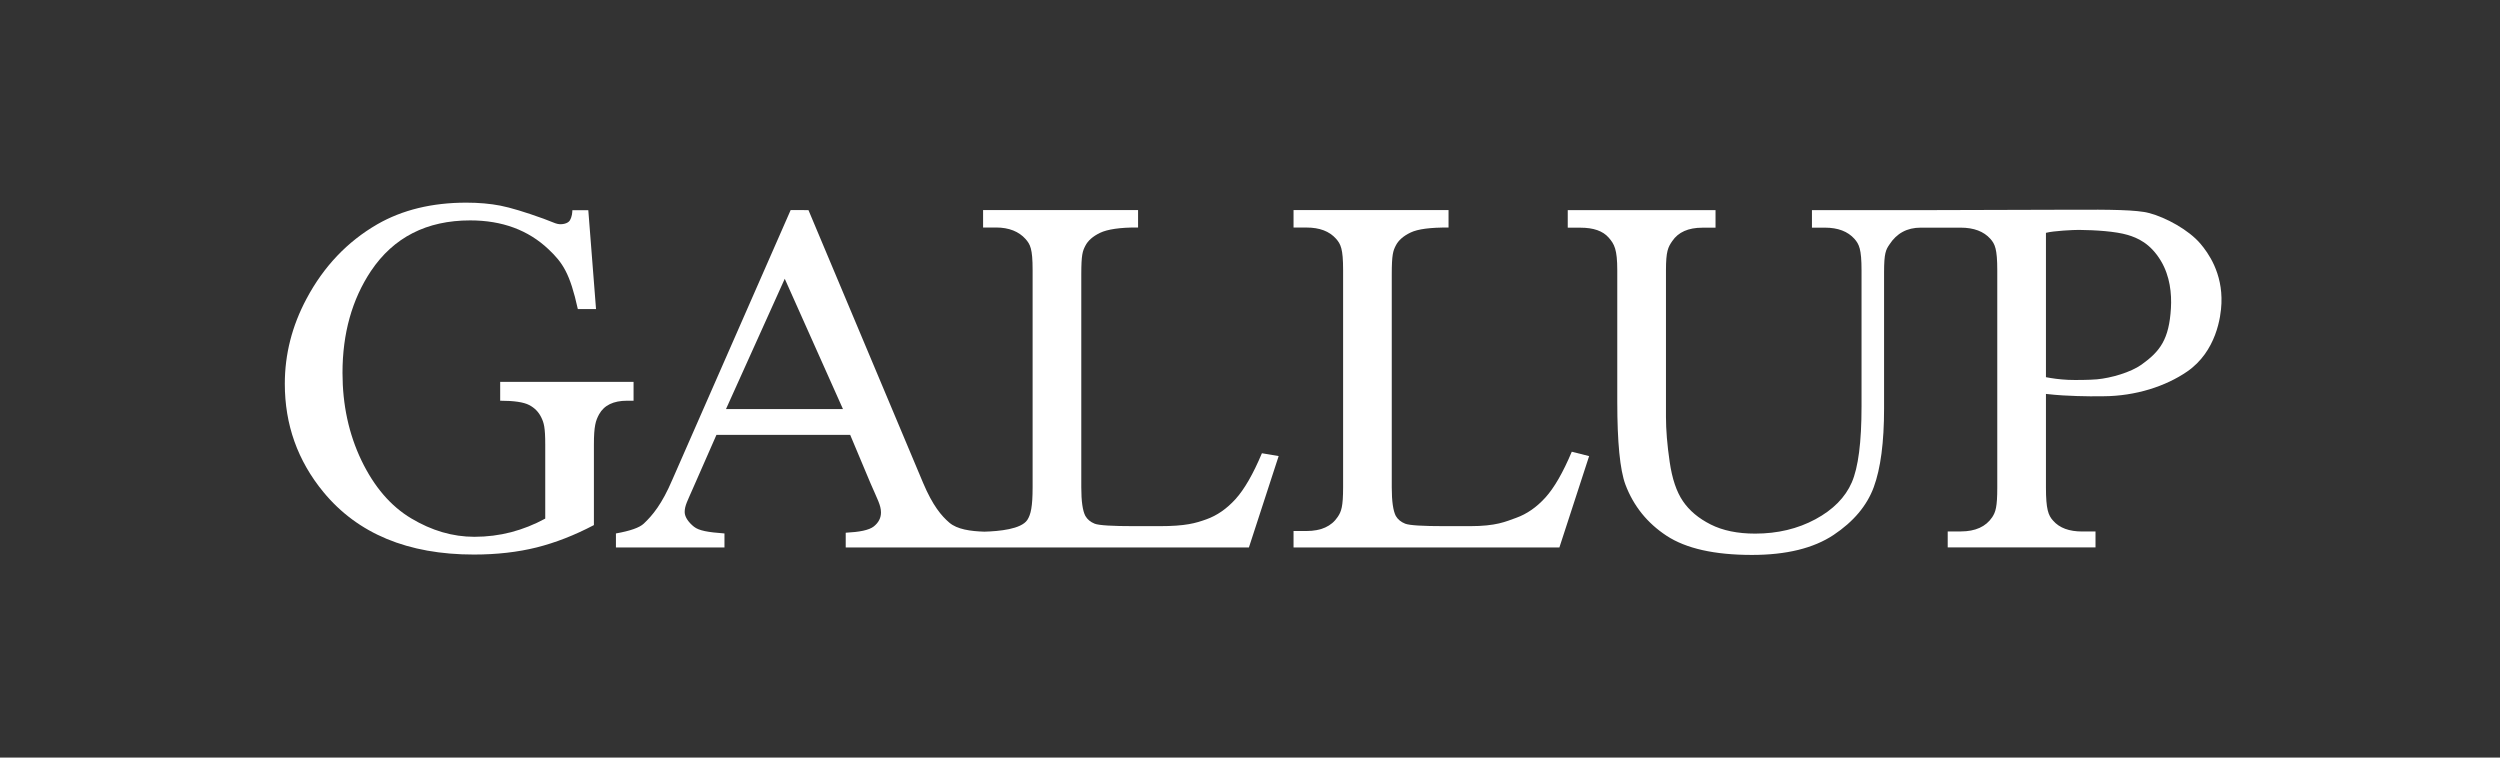
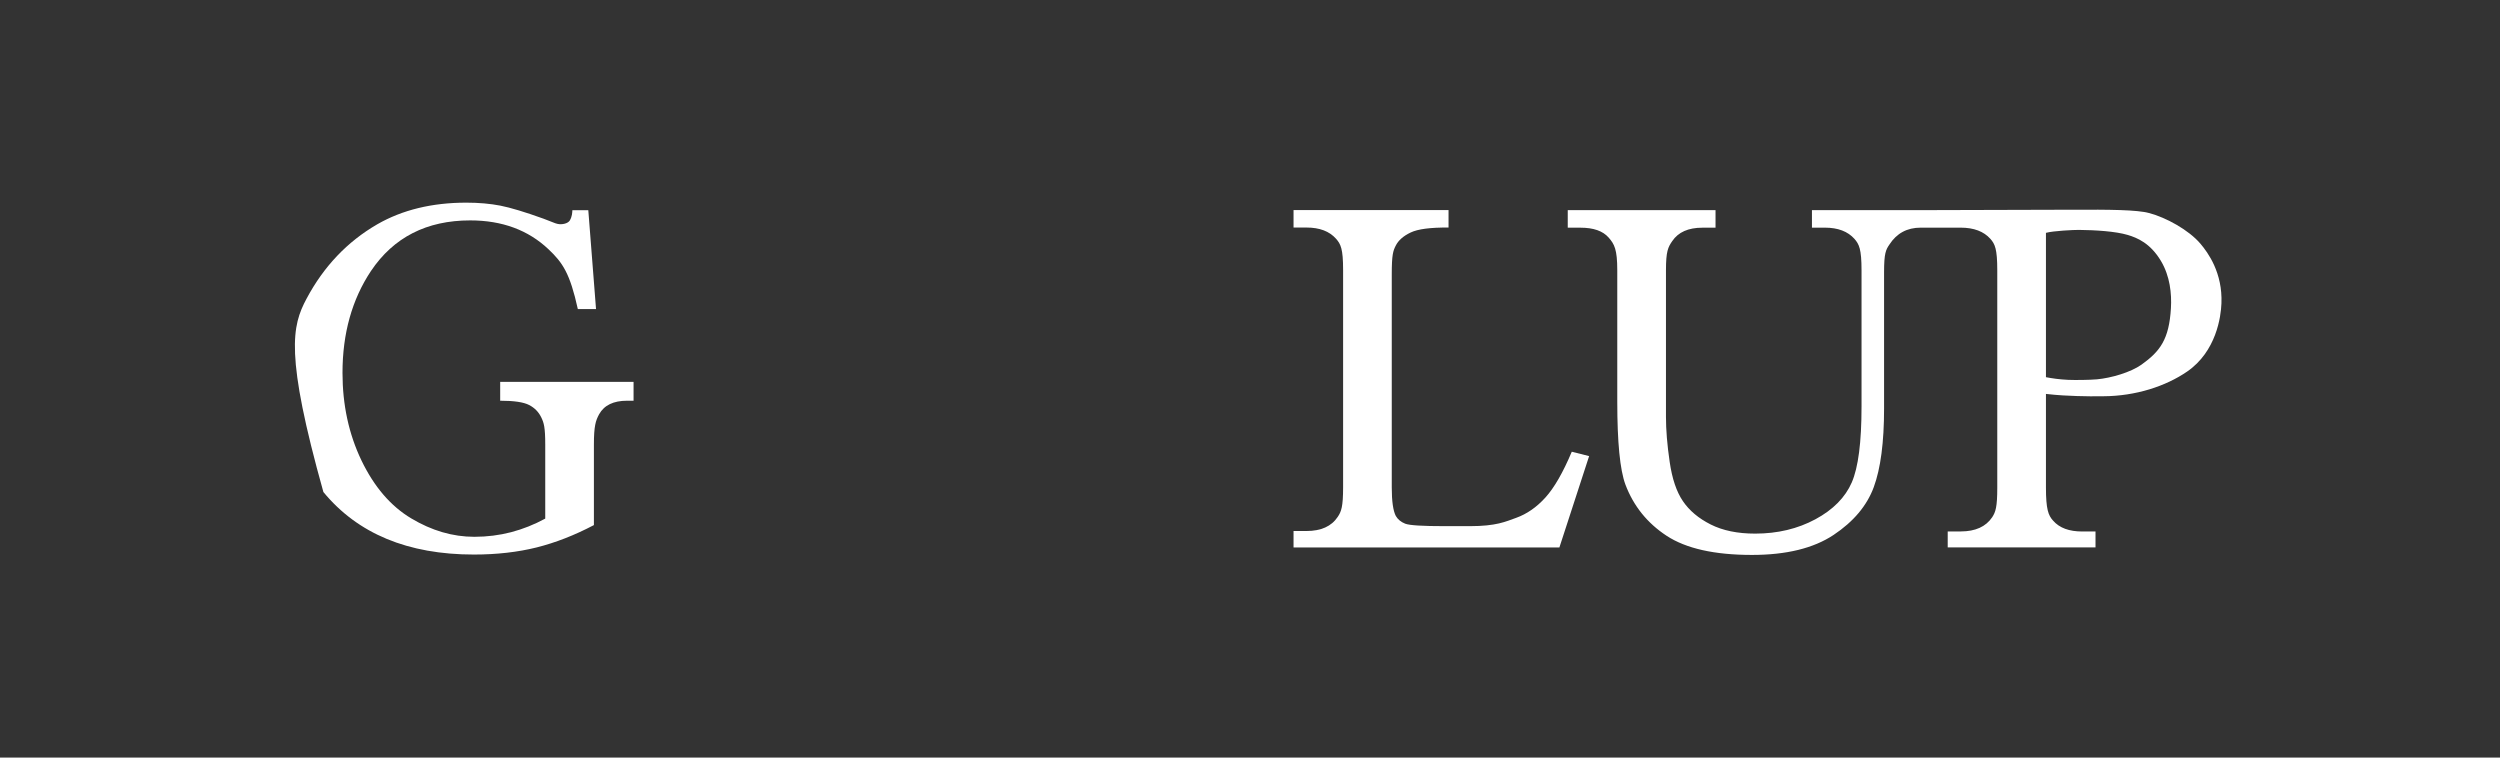
<svg xmlns="http://www.w3.org/2000/svg" fill="none" height="100%" overflow="visible" preserveAspectRatio="none" style="display: block;" viewBox="0 0 132 40" width="100%">
  <rect x="0" y="0" width="132" height="40" fill="#333333" stroke="none" />
  <g id="gallup">
    <g clip-path="url(#clip0_0_7959)" id="gallup_logo.svg">
      <g id="layer1">
        <g id="g9366">
          <g id="g8052">
-             <path d="M31.062 11.097L31.47 16.317H30.509C30.093 14.428 29.71 13.871 28.965 13.165C27.891 12.147 26.513 11.637 24.828 11.637C22.53 11.637 20.783 12.529 19.586 14.31C18.584 15.818 18.084 17.608 18.084 19.689C18.084 21.376 18.416 22.916 19.084 24.31C19.754 25.702 20.63 26.724 21.712 27.37C22.793 28.018 23.906 28.343 25.046 28.343C25.714 28.343 26.361 28.262 26.986 28.1C27.608 27.936 28.209 27.698 28.789 27.382V23.488C28.789 22.554 28.719 22.332 28.581 22.043C28.442 21.754 28.23 21.536 27.939 21.385C27.649 21.234 27.14 21.158 26.41 21.158V20.164H33.452V21.158H33.108C32.392 21.158 31.9 21.396 31.634 21.872C31.45 22.211 31.358 22.492 31.358 23.488V27.725C30.338 28.261 29.331 28.654 28.336 28.904C27.342 29.152 26.237 29.28 25.022 29.28C21.534 29.28 18.885 28.177 17.075 25.979C15.716 24.326 15.038 22.424 15.038 20.265C15.038 18.701 15.42 17.202 16.186 15.771C17.093 14.067 18.34 12.757 19.923 11.841C21.248 11.081 22.815 10.7 24.62 10.7C25.279 10.7 25.877 10.753 26.416 10.857C26.953 10.963 27.716 11.192 28.704 11.549C29.202 11.732 29.277 11.787 29.445 11.823C29.683 11.873 29.995 11.8 30.09 11.634C30.212 11.417 30.213 11.228 30.222 11.097H31.062Z" fill="white" id="path8054" />
+             <path d="M31.062 11.097L31.47 16.317H30.509C30.093 14.428 29.71 13.871 28.965 13.165C27.891 12.147 26.513 11.637 24.828 11.637C22.53 11.637 20.783 12.529 19.586 14.31C18.584 15.818 18.084 17.608 18.084 19.689C18.084 21.376 18.416 22.916 19.084 24.31C19.754 25.702 20.63 26.724 21.712 27.37C22.793 28.018 23.906 28.343 25.046 28.343C25.714 28.343 26.361 28.262 26.986 28.1C27.608 27.936 28.209 27.698 28.789 27.382V23.488C28.789 22.554 28.719 22.332 28.581 22.043C28.442 21.754 28.23 21.536 27.939 21.385C27.649 21.234 27.14 21.158 26.41 21.158V20.164H33.452V21.158H33.108C32.392 21.158 31.9 21.396 31.634 21.872C31.45 22.211 31.358 22.492 31.358 23.488V27.725C30.338 28.261 29.331 28.654 28.336 28.904C27.342 29.152 26.237 29.28 25.022 29.28C21.534 29.28 18.885 28.177 17.075 25.979C15.038 18.701 15.42 17.202 16.186 15.771C17.093 14.067 18.34 12.757 19.923 11.841C21.248 11.081 22.815 10.7 24.62 10.7C25.279 10.7 25.877 10.753 26.416 10.857C26.953 10.963 27.716 11.192 28.704 11.549C29.202 11.732 29.277 11.787 29.445 11.823C29.683 11.873 29.995 11.8 30.09 11.634C30.212 11.417 30.213 11.228 30.222 11.097H31.062Z" fill="white" id="path8054" />
          </g>
          <g id="g8056">
-             <path d="M38.332 21.6L41.435 14.719L44.509 21.6H38.332ZM41.747 11.091L35.505 25.316C34.951 26.622 34.447 27.217 33.992 27.646C33.769 27.858 33.279 28.032 32.521 28.166V28.907H38.252V28.166C37.378 28.102 36.908 28.02 36.644 27.813C36.381 27.606 36.151 27.311 36.151 27.038C36.151 26.693 36.303 26.444 36.605 25.746L37.828 22.962H44.89L45.964 25.52C46.322 26.354 46.516 26.675 46.516 27.059C46.516 27.348 46.389 27.593 46.136 27.796C45.881 27.996 45.375 28.091 44.654 28.128V28.907H51.124H52.639H65.942L67.513 24.081L66.629 23.931C66.165 25.035 65.7 25.839 65.236 26.352C64.772 26.864 64.258 27.22 63.697 27.42C63.134 27.622 62.609 27.781 61.219 27.781H59.891C58.721 27.781 58.026 27.739 57.801 27.652C57.579 27.564 57.414 27.426 57.307 27.241C57.163 26.966 57.092 26.466 57.092 25.736V14.491C57.092 13.438 57.162 13.261 57.303 12.982C57.444 12.704 57.705 12.475 58.089 12.291C58.473 12.109 59.139 12.004 60.09 12.012V11.092H51.907V12.012H52.591C53.278 12.012 53.797 12.227 54.148 12.619C54.398 12.905 54.522 13.125 54.522 14.257V25.723C54.522 26.752 54.428 27.168 54.241 27.455C53.915 27.941 52.76 28.05 51.976 28.072C51.246 28.05 50.536 27.951 50.124 27.595C49.709 27.24 49.248 26.697 48.74 25.497L42.687 11.094L41.747 11.091Z" fill="white" id="path8058" />
-           </g>
+             </g>
          <g id="g8060">
            <path d="M82.99 23.851L83.906 24.082L82.336 28.906H68.299V28.037H68.984C69.752 28.037 70.303 27.789 70.633 27.29C70.823 27.008 70.916 26.752 70.916 25.723V14.257C70.916 13.125 70.79 12.888 70.54 12.603C70.191 12.211 69.673 12.014 68.984 12.014H68.299V11.093H76.483V12.014C75.531 12.007 74.865 12.092 74.483 12.276C74.099 12.458 73.837 12.689 73.697 12.966C73.555 13.245 73.485 13.438 73.485 14.492V25.737C73.485 26.466 73.557 26.967 73.698 27.241C73.806 27.427 73.973 27.563 74.195 27.651C74.418 27.739 75.114 27.781 76.285 27.781H77.611C79.004 27.781 79.493 27.543 80.056 27.341C80.617 27.139 81.132 26.783 81.596 26.271C82.06 25.76 82.526 24.954 82.99 23.851Z" fill="white" id="path8062" />
          </g>
          <g id="g8064">
            <path d="M113.067 19.256C112.498 19.66 111.468 19.959 110.718 20.029C110.322 20.063 109.577 20.072 109.203 20.056C108.733 20.035 108.355 19.978 108.026 19.916V12.294C108.426 12.187 109.478 12.138 109.766 12.139C110.632 12.147 111.696 12.213 112.341 12.404C112.851 12.556 113.542 12.844 114.1 13.782C114.576 14.582 114.67 15.502 114.625 16.271C114.529 17.917 114.054 18.552 113.067 19.256ZM101.664 11.095L95.671 11.094V12.02H96.356C97.046 12.02 97.562 12.219 97.914 12.611C98.161 12.895 98.289 13.145 98.289 14.277V21.462C98.289 23.348 98.117 24.684 97.773 25.474C97.43 26.262 96.79 26.912 95.854 27.417C94.918 27.921 93.856 28.175 92.67 28.175C91.743 28.175 90.961 28.014 90.324 27.692C89.685 27.37 89.197 26.96 88.859 26.462C88.519 25.965 88.287 25.272 88.158 24.382C88.028 23.49 87.963 22.7 87.963 22.012V14.277C87.963 13.26 88.073 13.051 88.296 12.728C88.615 12.256 89.145 12.022 89.888 12.022H90.58V11.094H82.777V12.022H83.454C84.136 12.022 84.629 12.195 84.935 12.542C85.24 12.891 85.392 13.162 85.392 14.277V21.211C85.392 23.35 85.535 24.809 85.821 25.583C86.249 26.718 86.976 27.62 87.999 28.291C89.024 28.962 90.525 29.3 92.502 29.3C94.32 29.3 95.756 28.947 96.811 28.246C97.866 27.543 98.575 26.7 98.936 25.718C99.297 24.735 99.479 23.355 99.479 21.572V14.37C99.479 13.369 99.572 13.188 99.761 12.912C100.144 12.318 100.695 12.02 101.41 12.02H101.666H103.269H103.528C104.218 12.02 104.742 12.219 105.092 12.611C105.333 12.886 105.456 13.135 105.456 14.277V25.742C105.456 26.776 105.368 27.034 105.187 27.311C104.854 27.807 104.299 28.06 103.528 28.06H102.839V28.904H110.643V28.063H109.944C109.257 28.063 108.74 27.879 108.401 27.487C108.149 27.212 108.026 26.882 108.026 25.742V20.799C108.695 20.875 109.195 20.895 109.664 20.911C110.176 20.931 110.562 20.925 111.06 20.922C112.764 20.914 114.35 20.395 115.48 19.619C117.023 18.557 117.266 16.716 117.292 16.02C117.358 14.402 116.583 13.34 116.182 12.867C115.555 12.131 114.361 11.487 113.485 11.251C112.83 11.073 111.369 11.065 109.435 11.073L101.664 11.095Z" fill="white" id="path8066" />
          </g>
        </g>
      </g>
    </g>
  </g>
  <defs>
    <clipPath id="clip0_0_7959">
      <rect fill="white" height="18.6" transform="translate(15.038 10.7)" width="102.258" />
    </clipPath>
  </defs>
</svg>